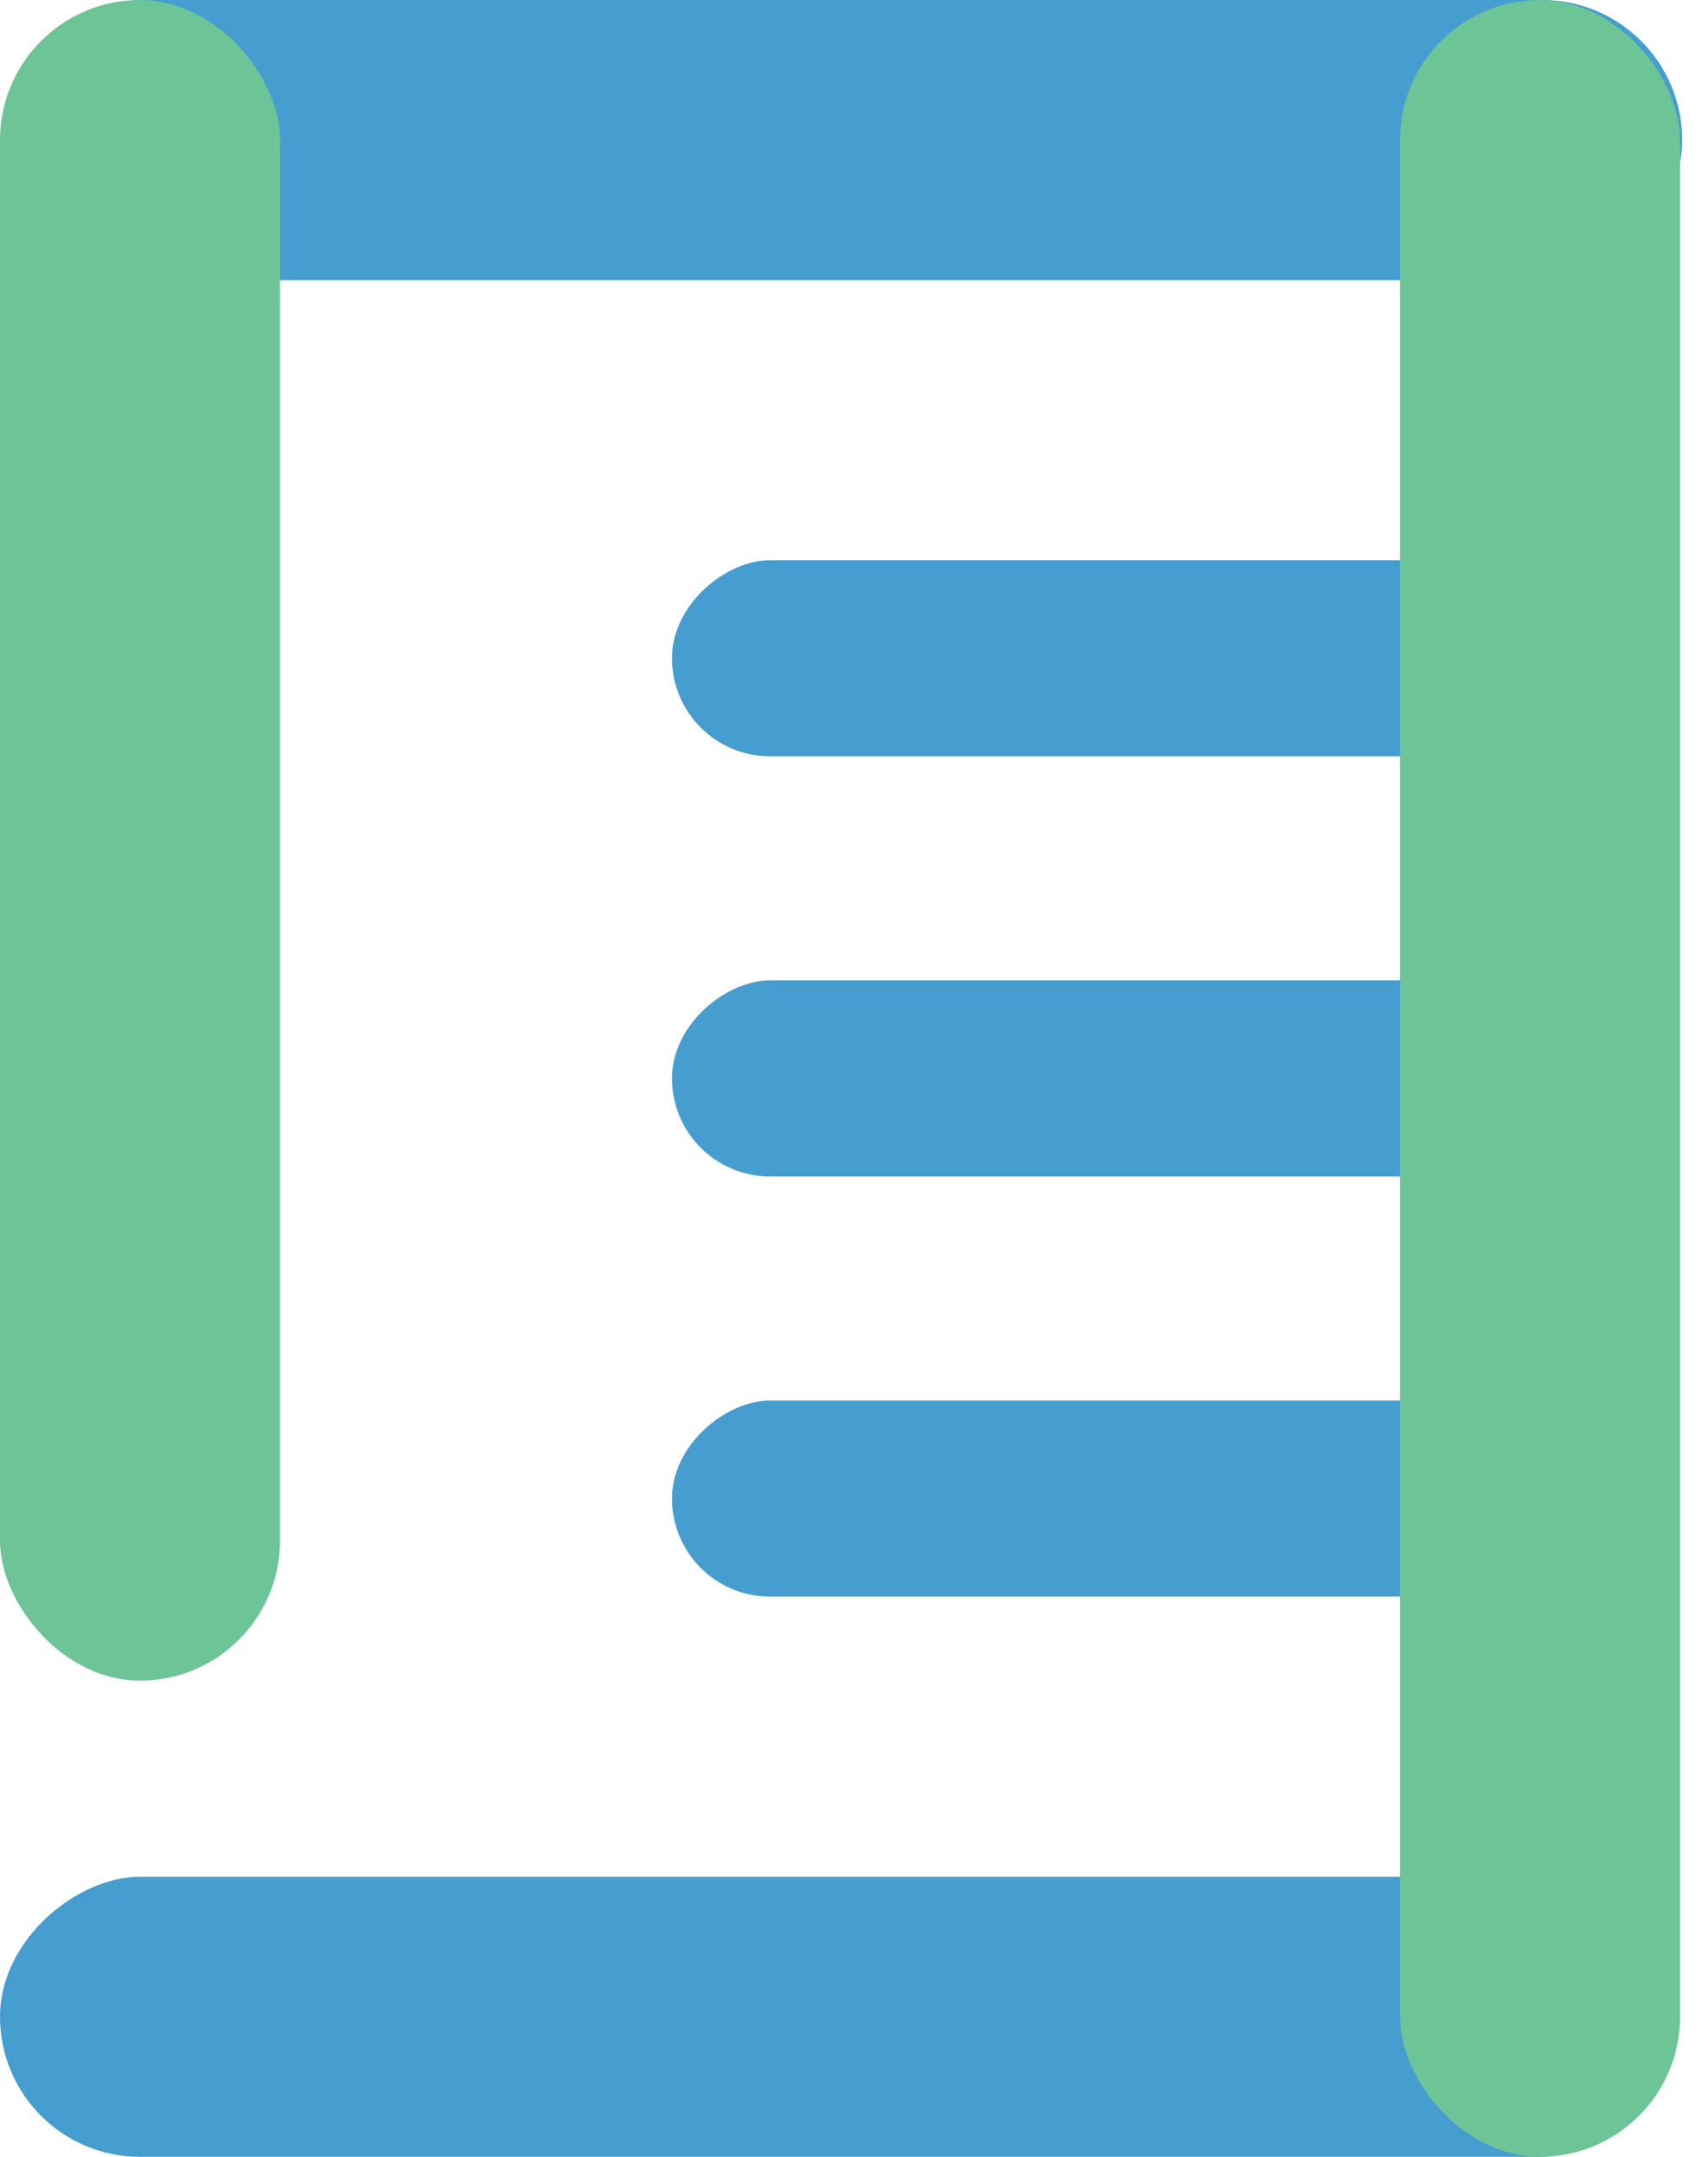
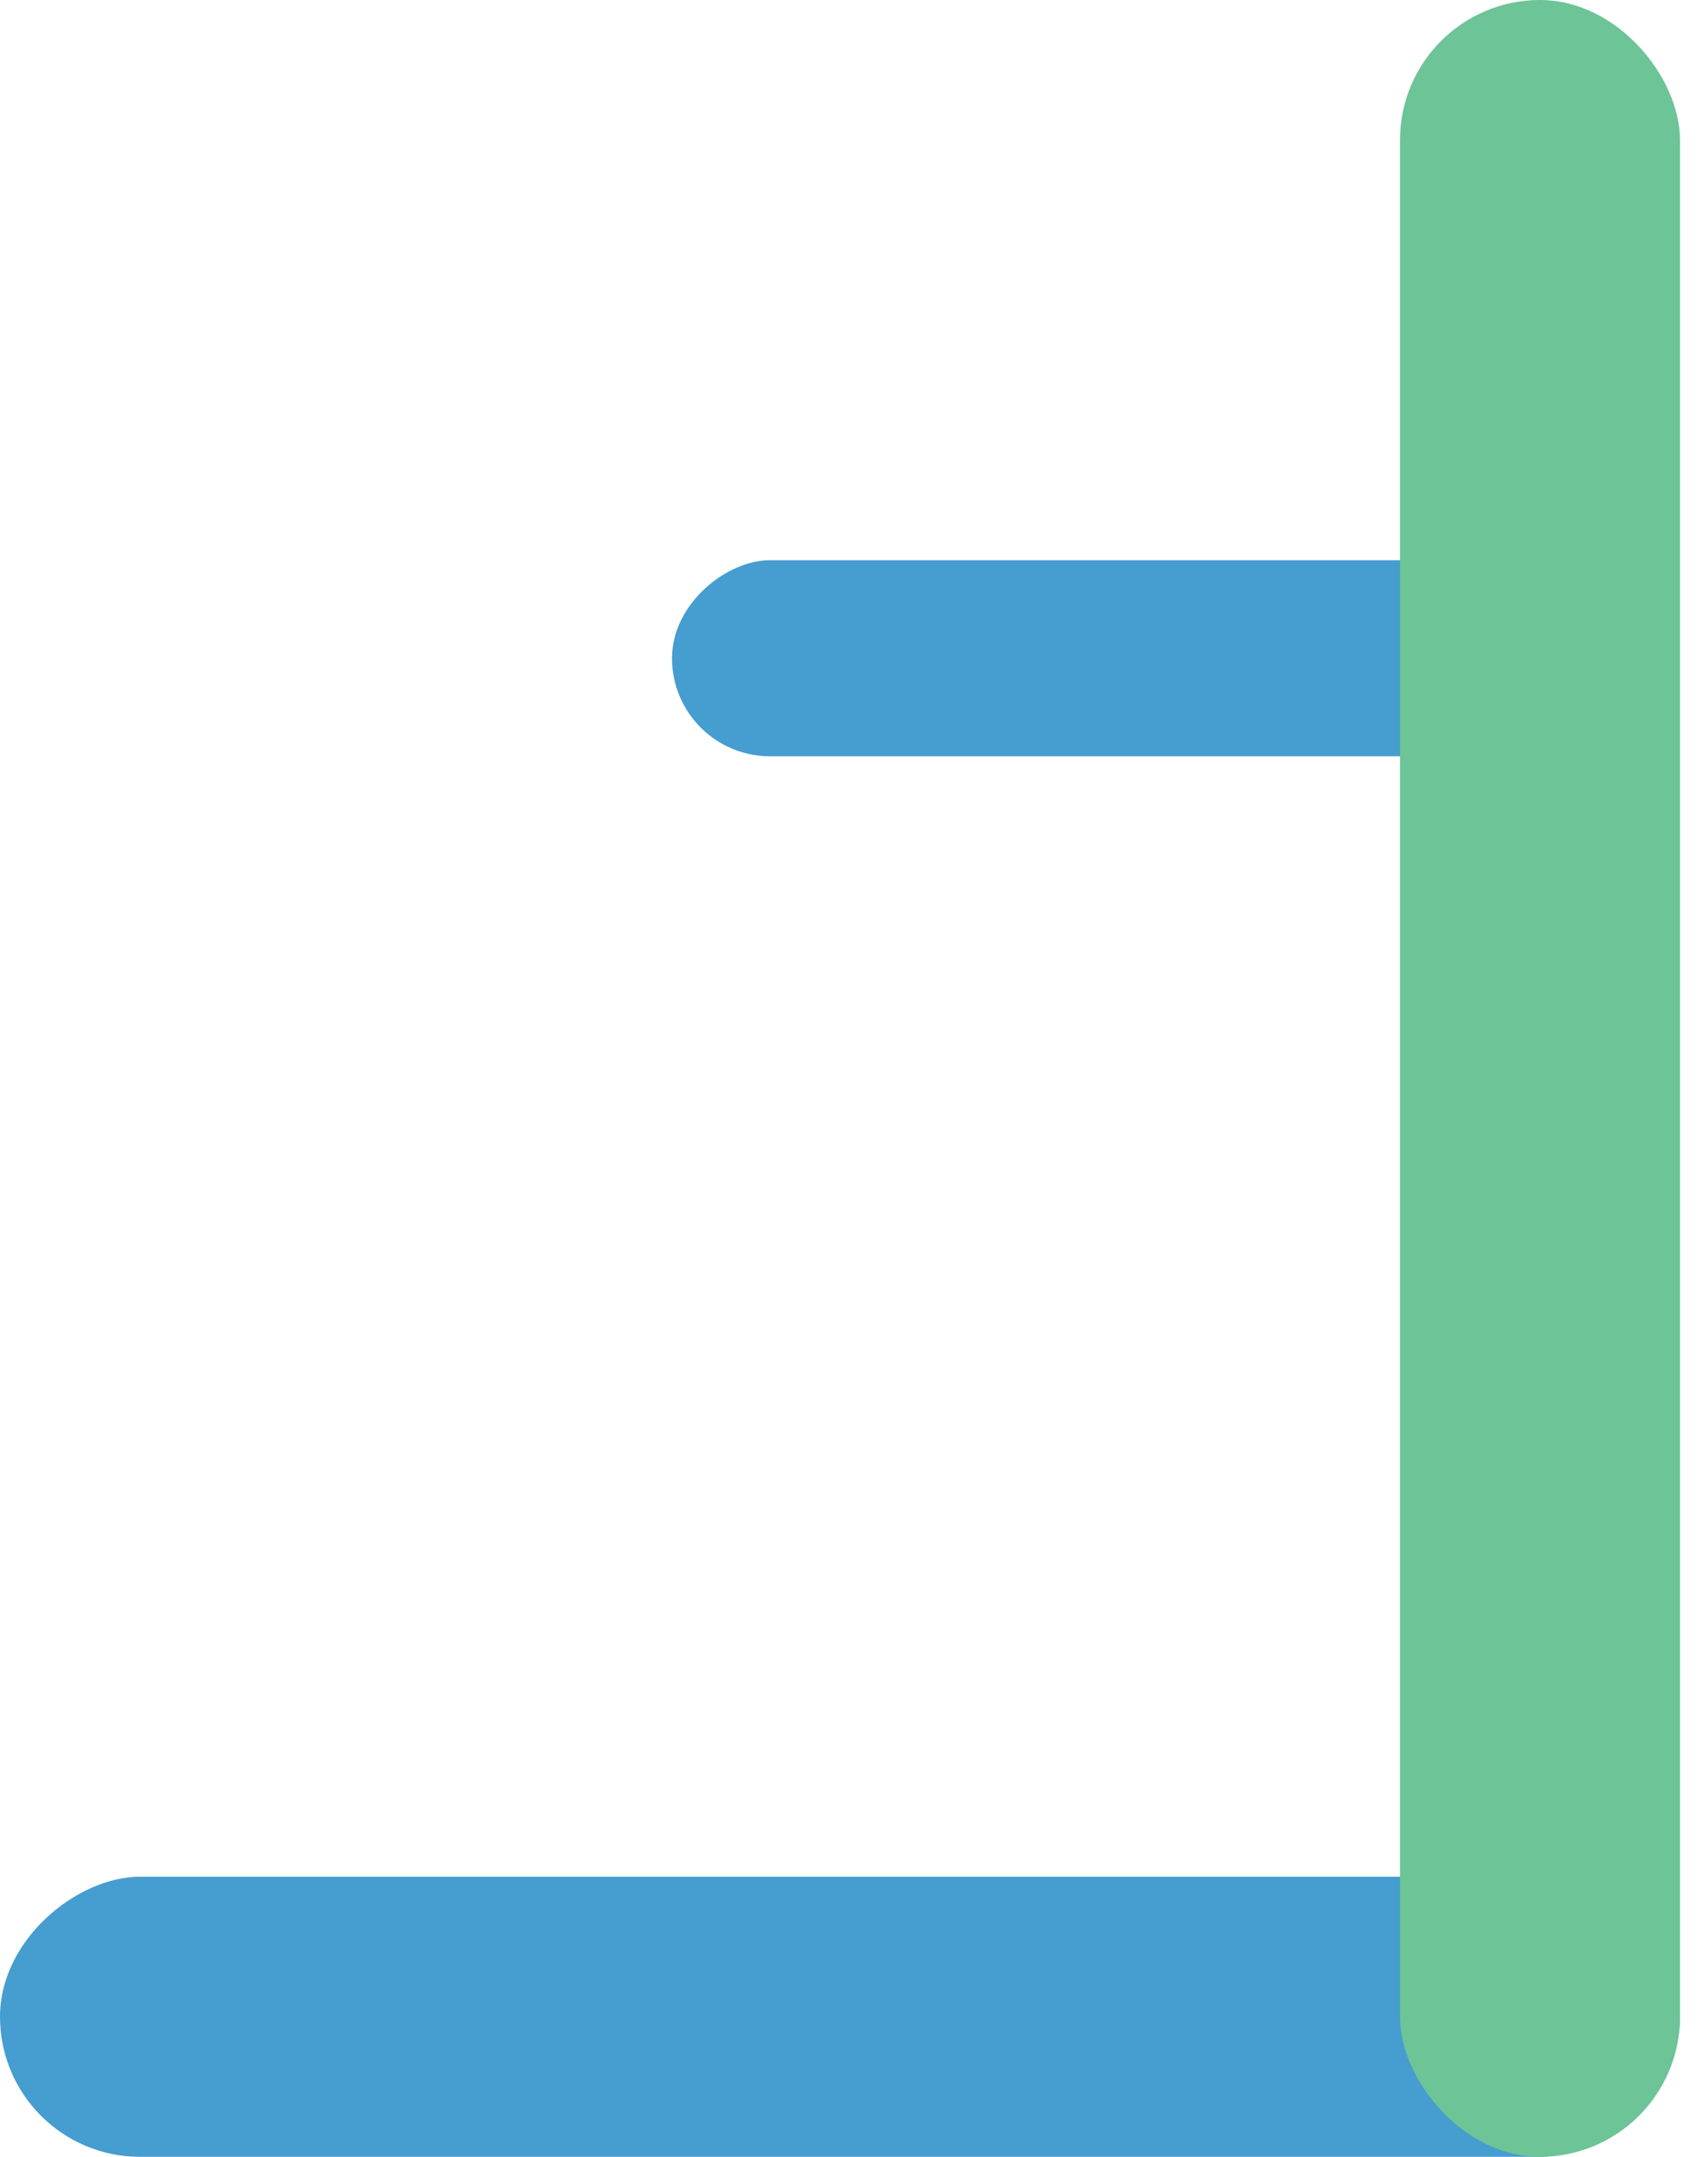
<svg xmlns="http://www.w3.org/2000/svg" width="61" height="77" viewBox="0 0 61 77" fill="none">
  <rect x="24" y="27" width="7" height="36" rx="3.5" transform="rotate(-90 24 27)" fill="#459DD0" />
-   <rect x="24" y="42" width="7" height="36" rx="3.5" transform="rotate(-90 24 42)" fill="#459DD0" />
-   <rect x="24" y="57" width="7" height="36" rx="3.5" transform="rotate(-90 24 57)" fill="#459DD0" />
  <rect x="60" y="67" width="10" height="60" rx="5" transform="rotate(90 60 67)" fill="#459DD0" />
-   <rect x="0.078" y="10" width="10" height="60" rx="5" transform="rotate(-90 0.078 10)" fill="#459DD0" />
  <g style="mix-blend-mode:multiply">
    <rect x="60" y="77" width="10" height="77" rx="5" transform="rotate(-180 60 77)" fill="#6DC497" />
  </g>
  <g style="mix-blend-mode:multiply">
-     <rect width="10" height="60" rx="5" fill="#6DC497" />
-   </g>
+     </g>
</svg>